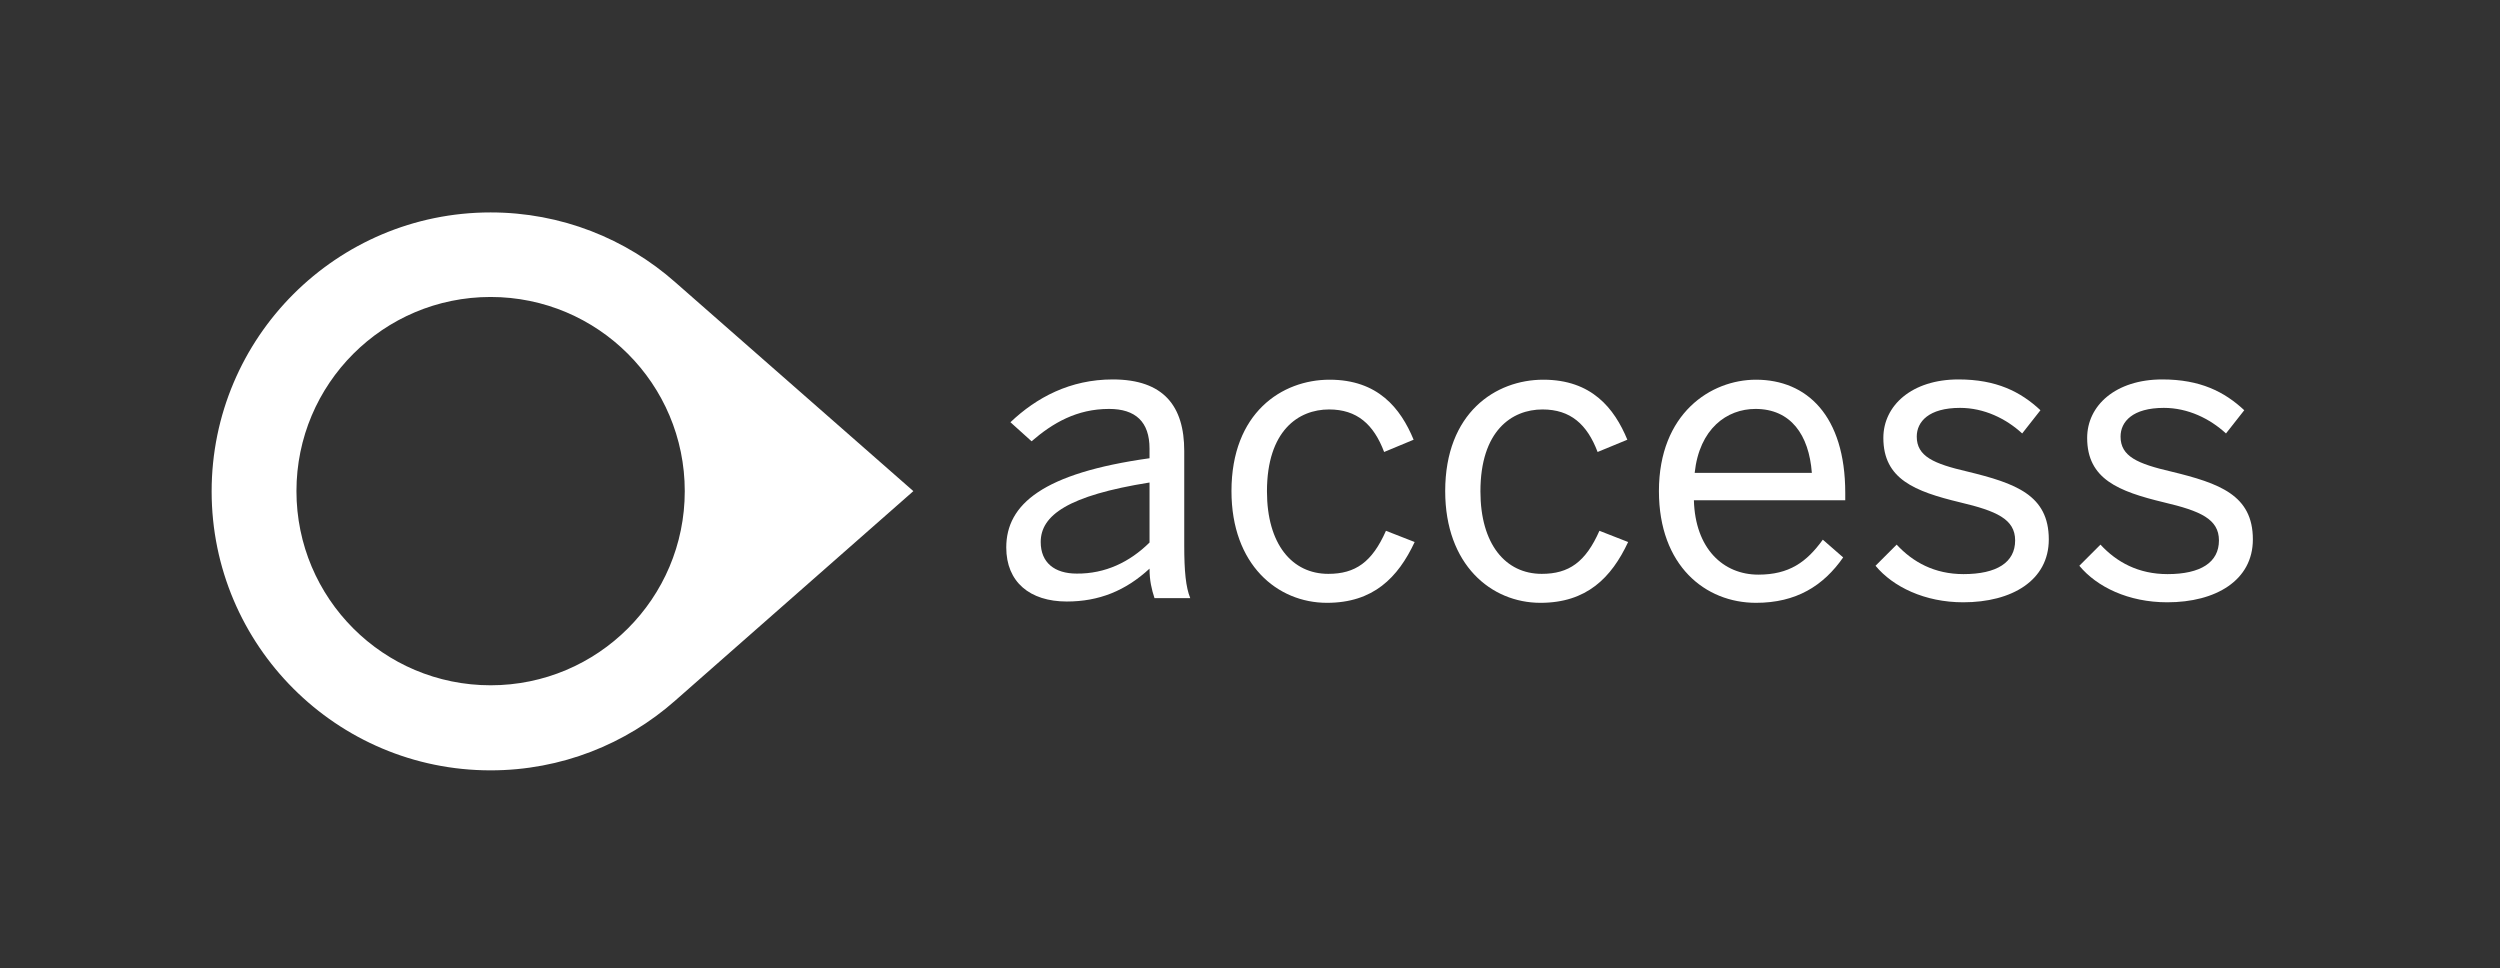
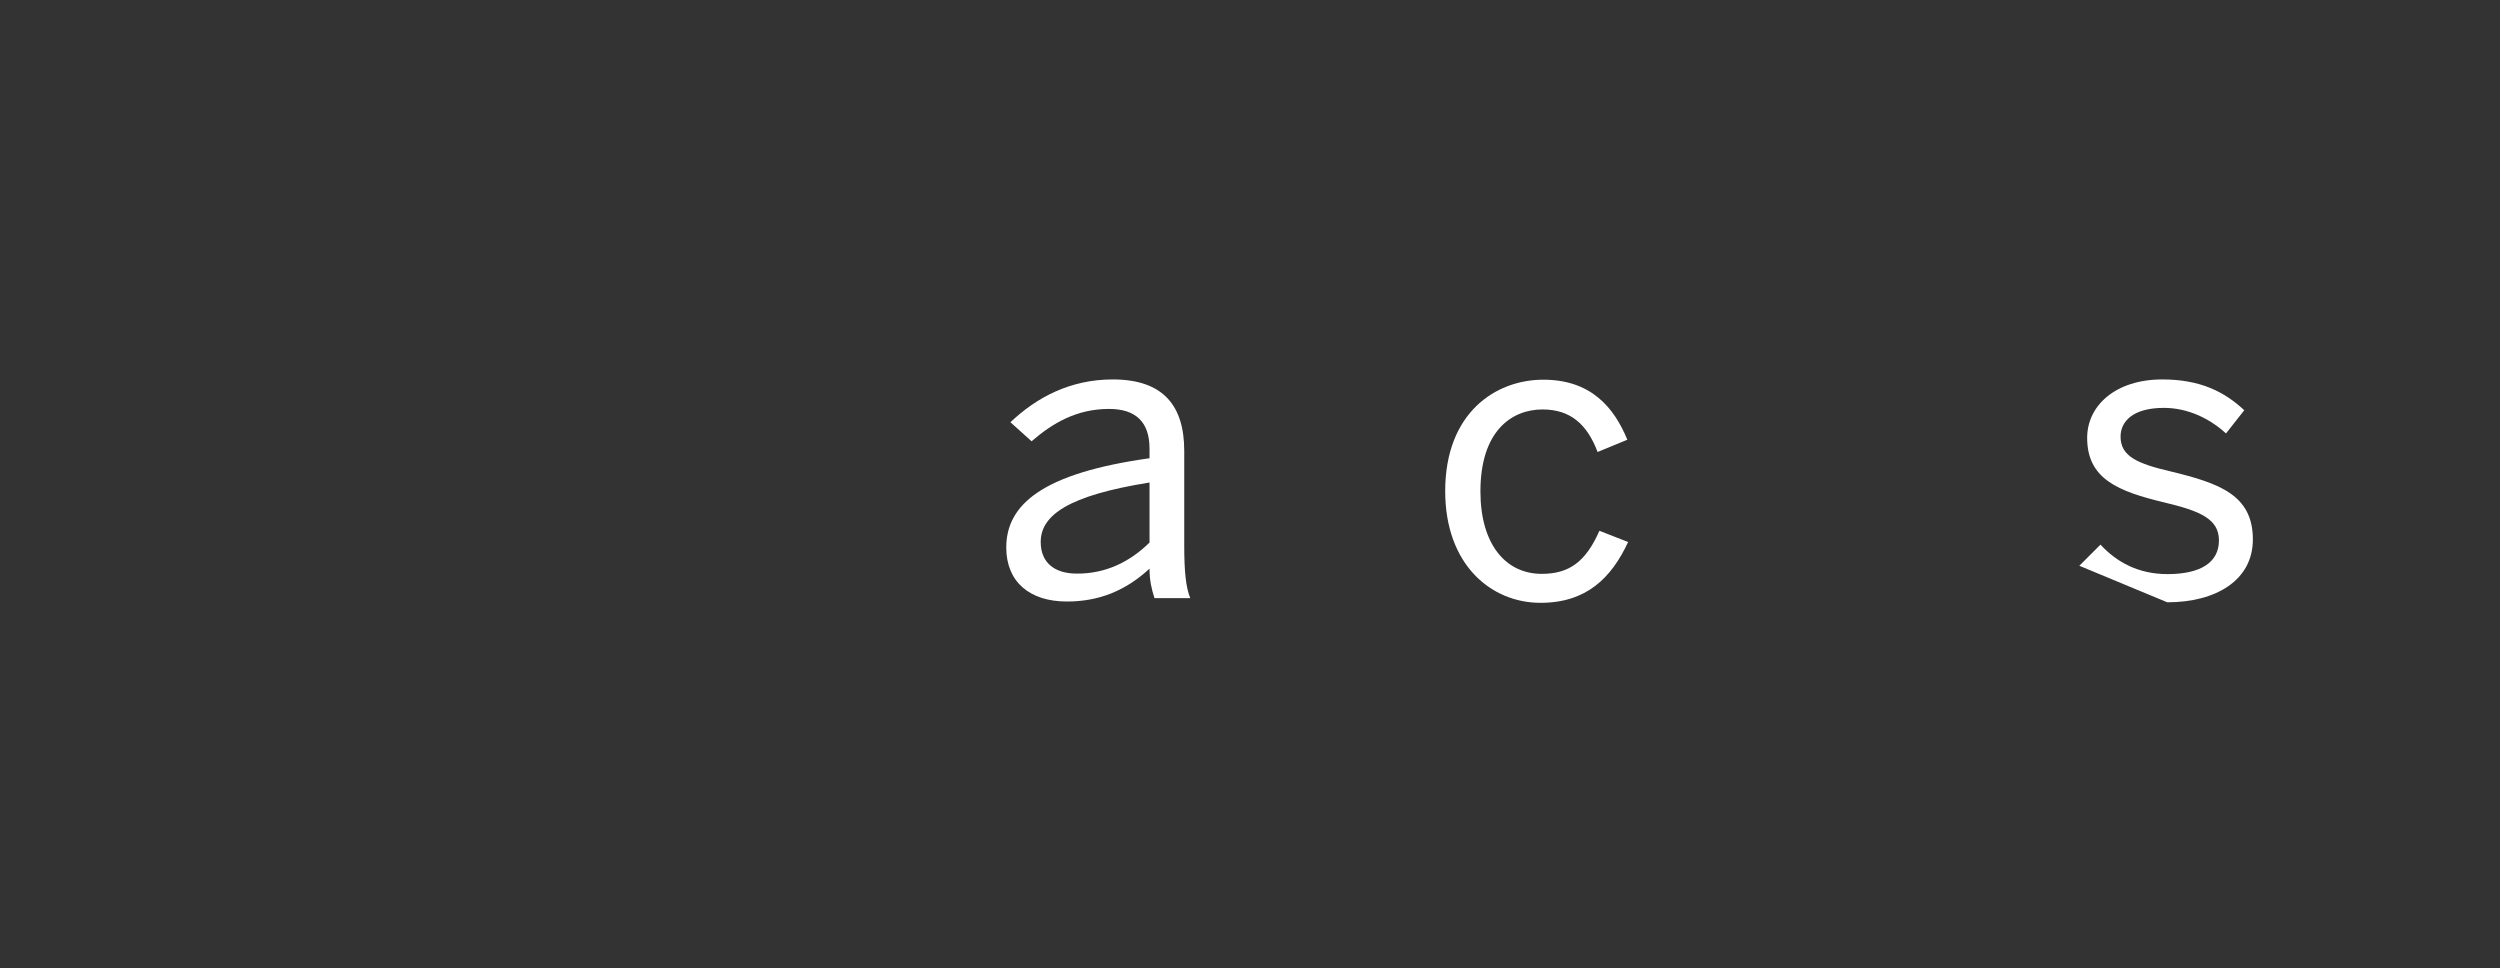
<svg xmlns="http://www.w3.org/2000/svg" version="1.1" id="Layer_1" x="0px" y="0px" viewBox="0 0 958 371" style="enable-background:new 0 0 958 371;" xml:space="preserve">
  <rect x="0" y="0" width="958" height="371" fill="#333333" stroke="none" />
  <style type="text/css">
	.st0{fill:#FFFFFF;}
</style>
-   <path class="st0" d="M350,188.2l-91.3-80.1l0,0c-18.8-16.6-43.6-26.7-70.7-26.7c-59,0-106.9,47.9-106.9,106.9S129,295.2,188,295.2  c27.1,0,51.9-10.1,70.7-26.7l0,0L350,188.2z M113.6,188.2c0-41.1,33.3-74.4,74.4-74.4s74.4,33.3,74.4,74.4s-33.3,74.4-74.4,74.4  S113.6,229.3,113.6,188.2" />
  <path class="st0" d="M385.6,209.8c0-16.6,14.1-28.5,54.9-34.2v-3.7c0-10.3-5.4-15.2-15.5-15.2c-12.4,0-21.6,5.4-29.7,12.4l-8.1-7.3  c10-9.5,22.9-16.4,39.2-16.4c19.6,0,27.4,10.3,27.4,27.4V209c0,9.9,0.6,16,2.3,20.2h-13.7c-1.1-3.4-1.9-6.7-1.9-11.3  c-9.2,8.5-19.4,12.6-31.7,12.6C394.6,230.5,385.6,223,385.6,209.8 M440.5,207.9v-23c-31.3,5-41.7,12.6-41.7,22.8  c0,7.9,5.3,12.1,13.8,12.1C423.5,219.9,432.9,215.4,440.5,207.9" />
-   <path class="st0" d="M471.9,188.2c0-30,19.3-42.7,37.6-42.7c18.5,0,27.2,10.9,32.2,23l-11.3,4.7c-4-10.6-10.4-16.3-21.1-16.3  c-11.8,0-23.8,8.2-23.8,31.4c0,20.2,9.6,31.6,23.5,31.6c10.4,0,16.8-4.5,22.1-16.5l11,4.3c-6.4,13.7-15.9,23.3-33.6,23.3  C489.5,231,471.9,216.4,471.9,188.2" />
  <path class="st0" d="M553.8,188.2c0-30,19.3-42.7,37.6-42.7c18.5,0,27.2,10.9,32.2,23l-11.4,4.7c-4-10.6-10.4-16.3-21.1-16.3  c-11.8,0-23.8,8.2-23.8,31.4c0,20.2,9.6,31.6,23.5,31.6c10.4,0,16.8-4.5,22.1-16.5l11,4.3c-6.4,13.7-15.9,23.3-33.6,23.3  C571.4,231,553.8,216.4,553.8,188.2" />
-   <path class="st0" d="M635.7,188.2c0-29.8,19.9-42.7,37.2-42.7c19.4,0,34.2,13.7,34.2,43.4v2.8h-58c0.5,18.5,11.2,28.5,24.7,28.5  c11.8,0,18.5-4.8,24.7-13.4l7.8,6.8c-7.6,10.9-18,17.4-33.4,17.4C653.5,231,635.7,216.8,635.7,188.2 M694.3,181.2  c-1.1-14.6-8.1-24.5-21.6-24.5c-11,0-21.5,7.6-23.3,24.5H694.3z" />
-   <path class="st0" d="M718.7,216.8l8.1-8.1c6.2,6.7,14.5,11.3,25.6,11.3c12.8,0,19.8-4.5,19.8-12.9c0-8.2-7.2-11.3-21.1-14.6  c-17.4-4.2-29.4-8.9-29.4-24.7c0-12.4,10.9-22.4,28.8-22.4c14.5,0,23.8,4.7,31.4,11.8l-7,8.9c-6.2-5.7-14.6-9.8-23.8-9.8  c-12,0-16.6,5.3-16.6,11c0,7.6,6.5,10.4,19.4,13.4c18.5,4.5,31.2,9,31.2,26c0,15.7-14.1,24.1-32.8,24.1  C737.6,230.8,725.4,224.9,718.7,216.8" />
-   <path class="st0" d="M796.8,216.8l8.1-8.1c6.2,6.7,14.5,11.3,25.7,11.3c12.7,0,19.7-4.5,19.7-12.9c0-8.2-7.1-11.3-21.1-14.6  c-17.4-4.2-29.4-8.9-29.4-24.7c0-12.4,10.9-22.4,28.8-22.4c14.5,0,23.8,4.7,31.4,11.8l-7,8.9c-6.2-5.7-14.6-9.8-23.8-9.8  c-12,0-16.6,5.3-16.6,11c0,7.6,6.5,10.4,19.4,13.4c18.5,4.5,31.3,9,31.3,26c0,15.7-14.2,24.1-32.8,24.1  C815.6,230.8,803.5,224.9,796.8,216.8" />
+   <path class="st0" d="M796.8,216.8l8.1-8.1c6.2,6.7,14.5,11.3,25.7,11.3c12.7,0,19.7-4.5,19.7-12.9c0-8.2-7.1-11.3-21.1-14.6  c-17.4-4.2-29.4-8.9-29.4-24.7c0-12.4,10.9-22.4,28.8-22.4c14.5,0,23.8,4.7,31.4,11.8l-7,8.9c-6.2-5.7-14.6-9.8-23.8-9.8  c-12,0-16.6,5.3-16.6,11c0,7.6,6.5,10.4,19.4,13.4c18.5,4.5,31.3,9,31.3,26c0,15.7-14.2,24.1-32.8,24.1  " />
</svg>